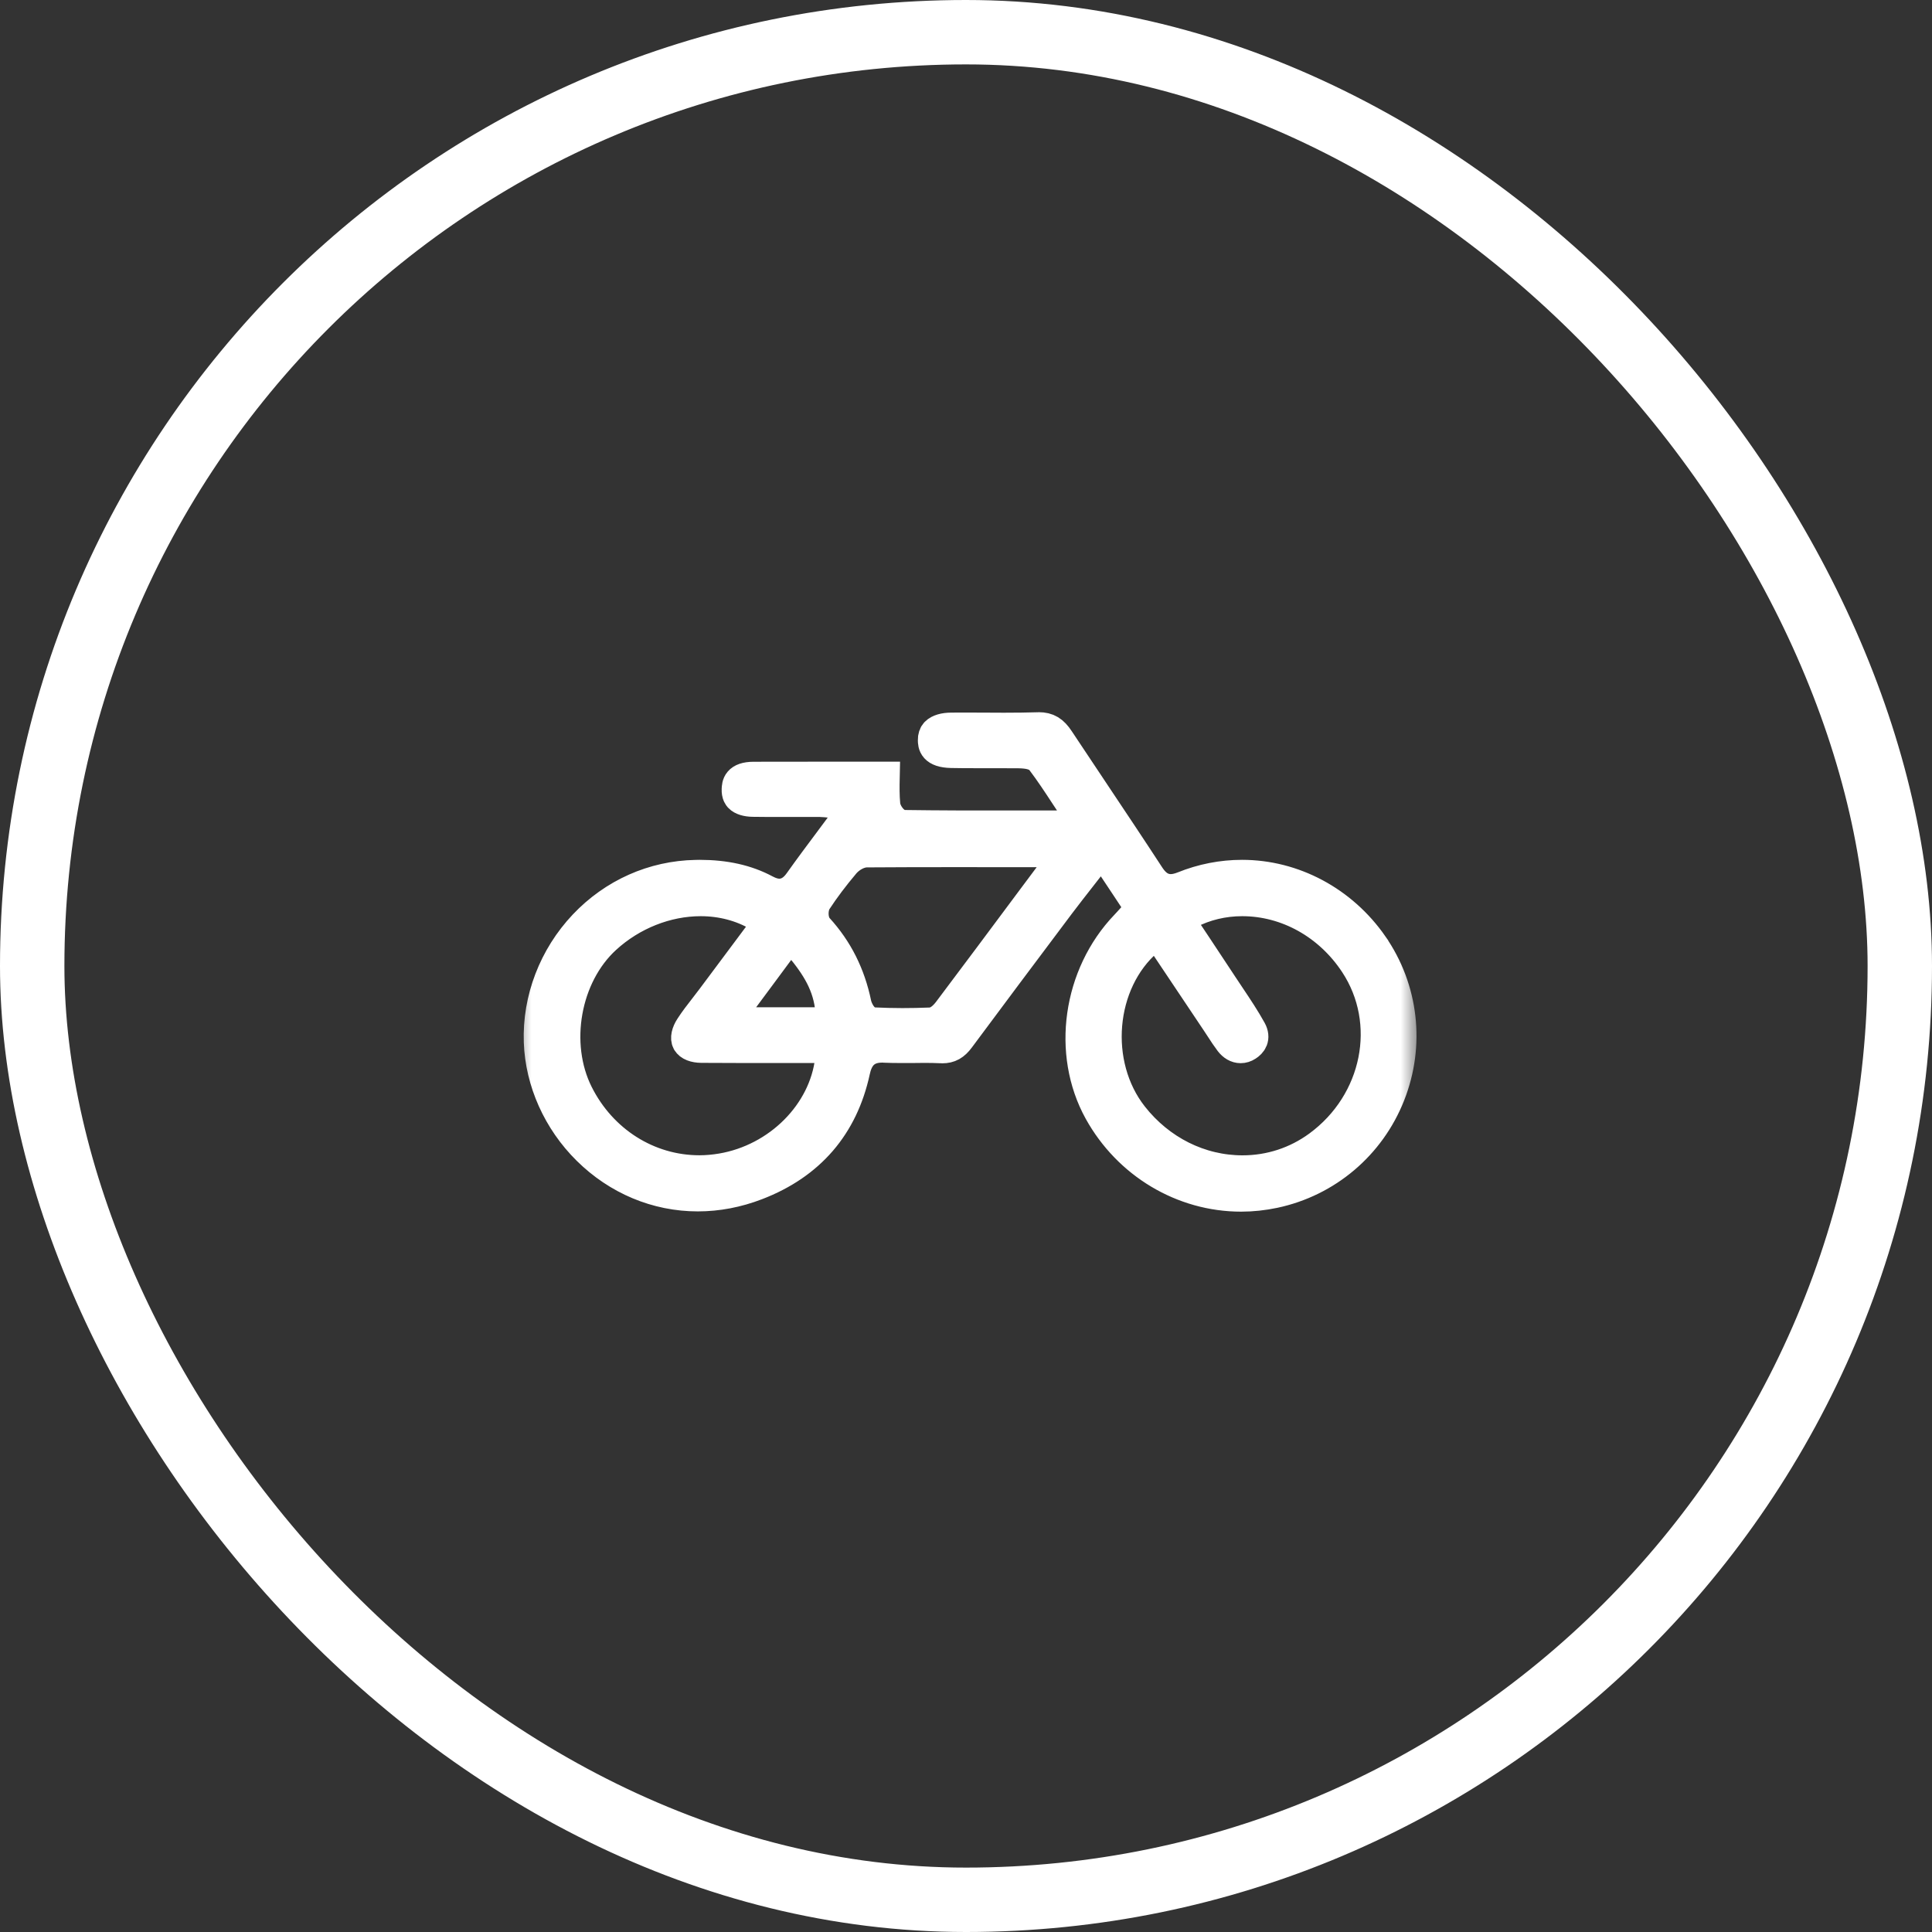
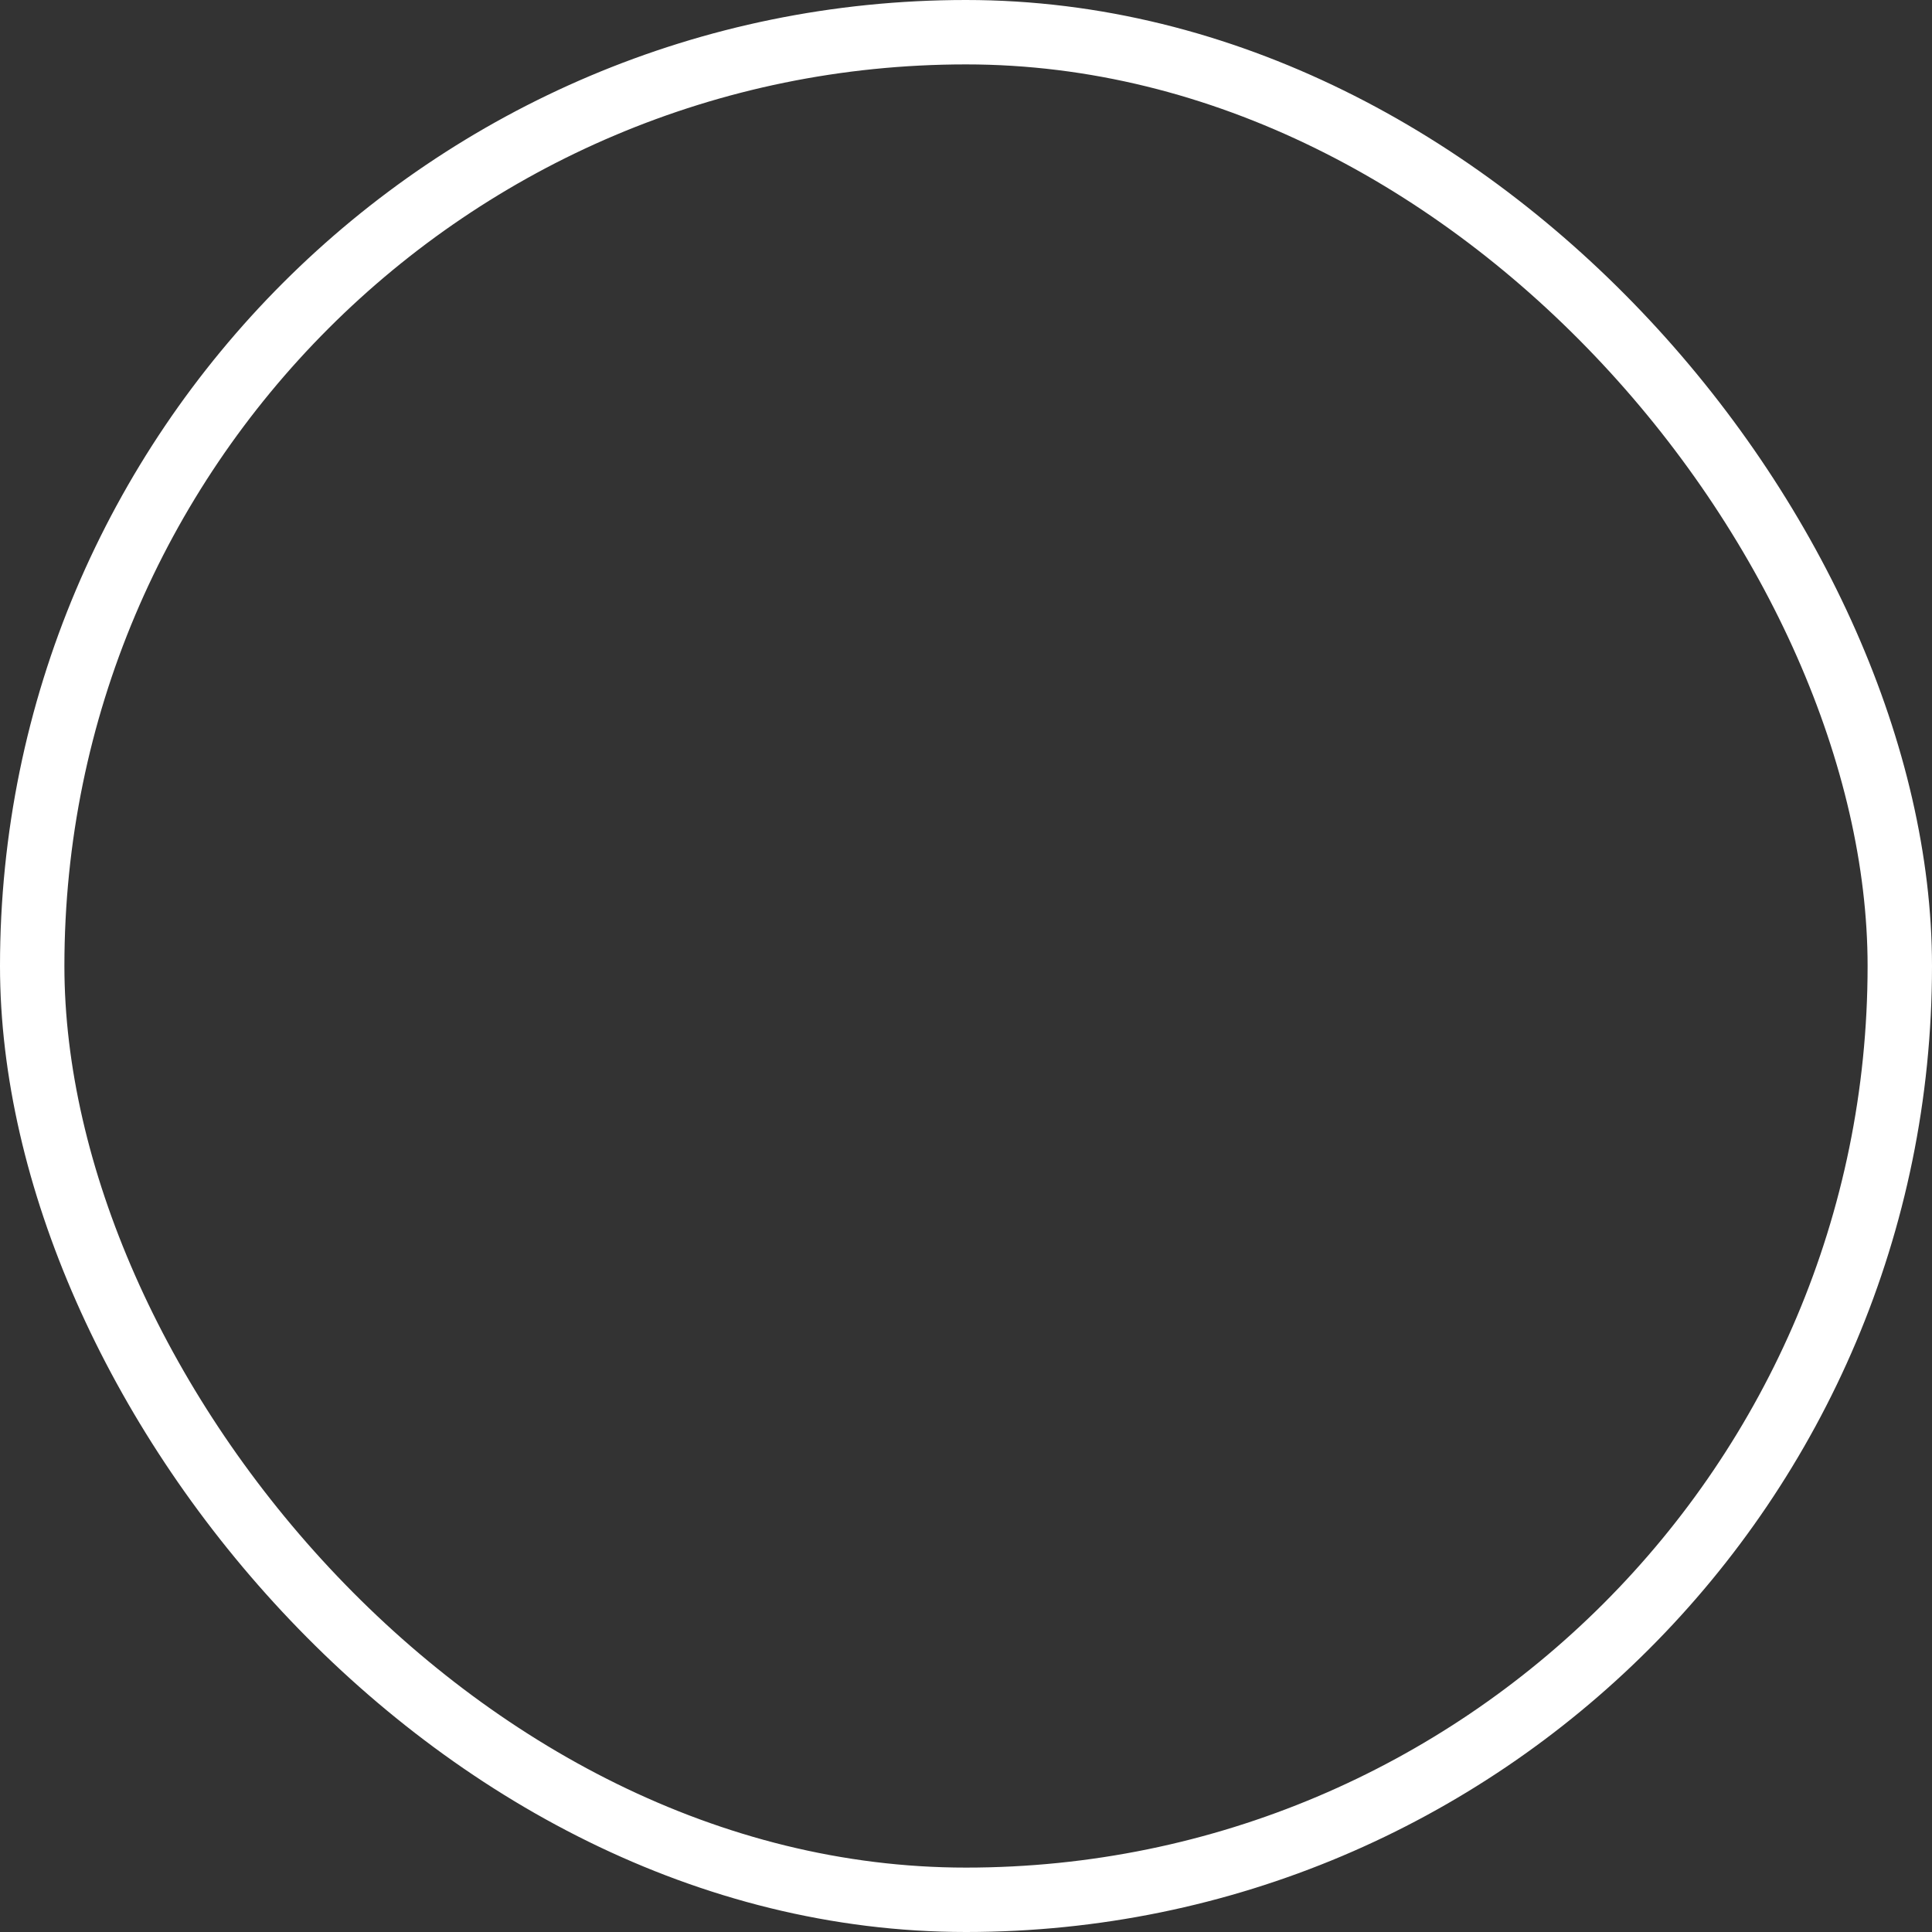
<svg xmlns="http://www.w3.org/2000/svg" width="60" height="60" viewBox="0 0 60 60" fill="none">
  <rect x="0" y="0" width="60" height="60" fill="#333333" stroke="none" />
  <rect x="1" y="1" width="58" height="58" rx="29" stroke="white" stroke-width="2" />
  <mask id="mask0_5882_7401" style="mask-type:alpha" maskUnits="userSpaceOnUse" x="16" y="16" width="28" height="28">
    <rect x="16" y="16" width="28" height="28" fill="#D9D9D9" />
  </mask>
  <g mask="url(#mask0_5882_7401)">
-     <path d="M42.613 29.363C41.673 28.01 40.164 27.203 38.573 27.203C37.953 27.203 37.341 27.323 36.754 27.56C36.609 27.617 36.481 27.646 36.362 27.646C36 27.646 35.796 27.396 35.673 27.209C35.108 26.342 34.523 25.468 33.958 24.621C33.594 24.075 33.228 23.529 32.866 22.982C32.691 22.716 32.527 22.618 32.26 22.618C32.247 22.618 32.236 22.618 32.224 22.62C31.919 22.629 31.587 22.634 31.177 22.634C30.961 22.634 30.745 22.632 30.53 22.631C30.314 22.631 30.1 22.629 29.886 22.629C29.77 22.629 29.656 22.629 29.54 22.631C29.328 22.632 29.163 22.681 29.078 22.766C29.028 22.818 29.003 22.889 29.005 22.984C29.007 23.109 29.01 23.34 29.545 23.351C29.816 23.357 30.087 23.357 30.294 23.357H30.926C31.122 23.357 31.379 23.357 31.639 23.36C31.908 23.365 32.204 23.399 32.368 23.615C32.625 23.954 32.859 24.309 33.105 24.685C33.196 24.824 33.291 24.967 33.389 25.115L33.76 25.67H31.256C30.246 25.672 29.162 25.67 28.072 25.655C27.753 25.65 27.483 25.256 27.459 24.994C27.432 24.712 27.435 24.43 27.441 24.155H25.27C24.644 24.155 24.025 24.155 23.405 24.157C22.925 24.159 22.918 24.382 22.912 24.516C22.907 24.667 22.961 24.724 22.978 24.744C23.05 24.819 23.194 24.864 23.381 24.867C23.697 24.872 24.008 24.872 24.243 24.872H25.472C25.588 24.874 25.7 24.887 25.82 24.899C25.877 24.906 25.937 24.912 26.005 24.919L26.636 24.976L26.258 25.486C26.108 25.689 25.96 25.886 25.818 26.078C25.475 26.537 25.151 26.97 24.839 27.409C24.771 27.501 24.567 27.788 24.204 27.788C24.066 27.788 23.92 27.746 23.76 27.66C23.185 27.353 22.52 27.203 21.728 27.203C21.689 27.203 21.65 27.203 21.61 27.205C20.298 27.229 19.069 27.776 18.152 28.744C17.225 29.724 16.72 31.04 16.767 32.358C16.809 33.583 17.355 34.799 18.261 35.693C19.192 36.615 20.403 37.121 21.671 37.121C22.279 37.121 22.891 37.005 23.49 36.774C25.133 36.142 26.153 34.96 26.522 33.26C26.593 32.936 26.761 32.5 27.398 32.5C27.425 32.5 27.451 32.5 27.48 32.504C27.617 32.509 27.765 32.513 27.945 32.513C28.072 32.513 28.199 32.513 28.325 32.513C28.454 32.511 28.584 32.509 28.712 32.509C28.907 32.509 29.067 32.513 29.219 32.52C29.235 32.522 29.249 32.522 29.265 32.522C29.481 32.522 29.625 32.442 29.779 32.235C30.71 30.981 31.728 29.62 32.891 28.072C33.112 27.779 33.337 27.492 33.574 27.189C33.685 27.047 33.799 26.902 33.915 26.752L34.22 26.36L34.494 26.774L34.955 27.467L35.3 27.988L35.454 28.218L35.268 28.425C35.233 28.464 35.199 28.504 35.167 28.539C35.097 28.616 35.036 28.686 34.972 28.752C33.503 30.285 33.16 32.704 34.157 34.505C35.054 36.123 36.736 37.129 38.545 37.129C38.887 37.129 39.231 37.091 39.568 37.02C41.193 36.674 42.529 35.543 43.141 33.993C43.752 32.45 43.554 30.721 42.613 29.365V29.363ZM24.279 29.367L24.55 29.003L24.839 29.349C25.379 29.993 25.752 30.587 25.821 31.393L25.855 31.782H22.488L22.911 31.213L23.71 30.136L24.279 29.367ZM25.812 32.909C25.62 34.58 24.193 36.014 22.418 36.317C22.188 36.356 21.953 36.378 21.721 36.378C20.121 36.378 18.669 35.457 17.928 33.979C17.148 32.422 17.528 30.293 18.794 29.133C19.613 28.382 20.694 27.953 21.76 27.953C22.413 27.953 23.037 28.117 23.562 28.427L23.904 28.628L23.667 28.946L23.228 29.535C22.863 30.025 22.499 30.514 22.133 31.002C22.056 31.104 21.98 31.204 21.901 31.305C21.741 31.511 21.591 31.703 21.459 31.908C21.346 32.081 21.313 32.244 21.366 32.343C21.421 32.445 21.577 32.506 21.782 32.508C22.169 32.511 22.588 32.513 23.102 32.513C23.401 32.513 23.699 32.513 23.998 32.513H25.859L25.812 32.911V32.909ZM32.727 27.055L32.081 27.92C31.186 29.122 30.339 30.259 29.47 31.413C29.345 31.578 29.144 31.78 28.894 31.789C28.596 31.801 28.304 31.807 28.024 31.807C27.719 31.807 27.418 31.799 27.129 31.785C26.795 31.769 26.606 31.372 26.565 31.182C26.376 30.267 25.991 29.502 25.391 28.844C25.186 28.62 25.195 28.186 25.338 27.965C25.588 27.583 25.875 27.202 26.217 26.797C26.369 26.62 26.643 26.44 26.92 26.438C27.69 26.433 28.52 26.43 29.527 26.43C30.182 26.43 30.838 26.431 31.493 26.431H32.263C32.349 26.433 32.418 26.458 32.472 26.478C32.492 26.485 32.515 26.492 32.545 26.503L33.03 26.651L32.727 27.055ZM40.959 35.605C40.267 36.112 39.449 36.38 38.587 36.38C37.264 36.38 36.014 35.757 35.16 34.671C33.895 33.062 34.113 30.503 35.627 29.196L35.932 28.932L36.155 29.267L36.658 30.018L37.804 31.73C37.847 31.794 37.89 31.86 37.933 31.926C38.027 32.072 38.118 32.21 38.215 32.338C38.304 32.454 38.414 32.518 38.529 32.518C38.594 32.518 38.659 32.499 38.721 32.458C38.846 32.379 38.965 32.238 38.835 32.003C38.641 31.653 38.411 31.307 38.188 30.974C38.113 30.861 38.038 30.751 37.965 30.639C37.694 30.225 37.419 29.813 37.145 29.399L36.788 28.864L36.57 28.534L36.92 28.35C37.416 28.09 37.988 27.953 38.578 27.953C39.973 27.953 41.289 28.686 42.099 29.914C43.31 31.75 42.809 34.248 40.959 35.605Z" fill="white" stroke="white" />
-   </g>
+     </g>
</svg>